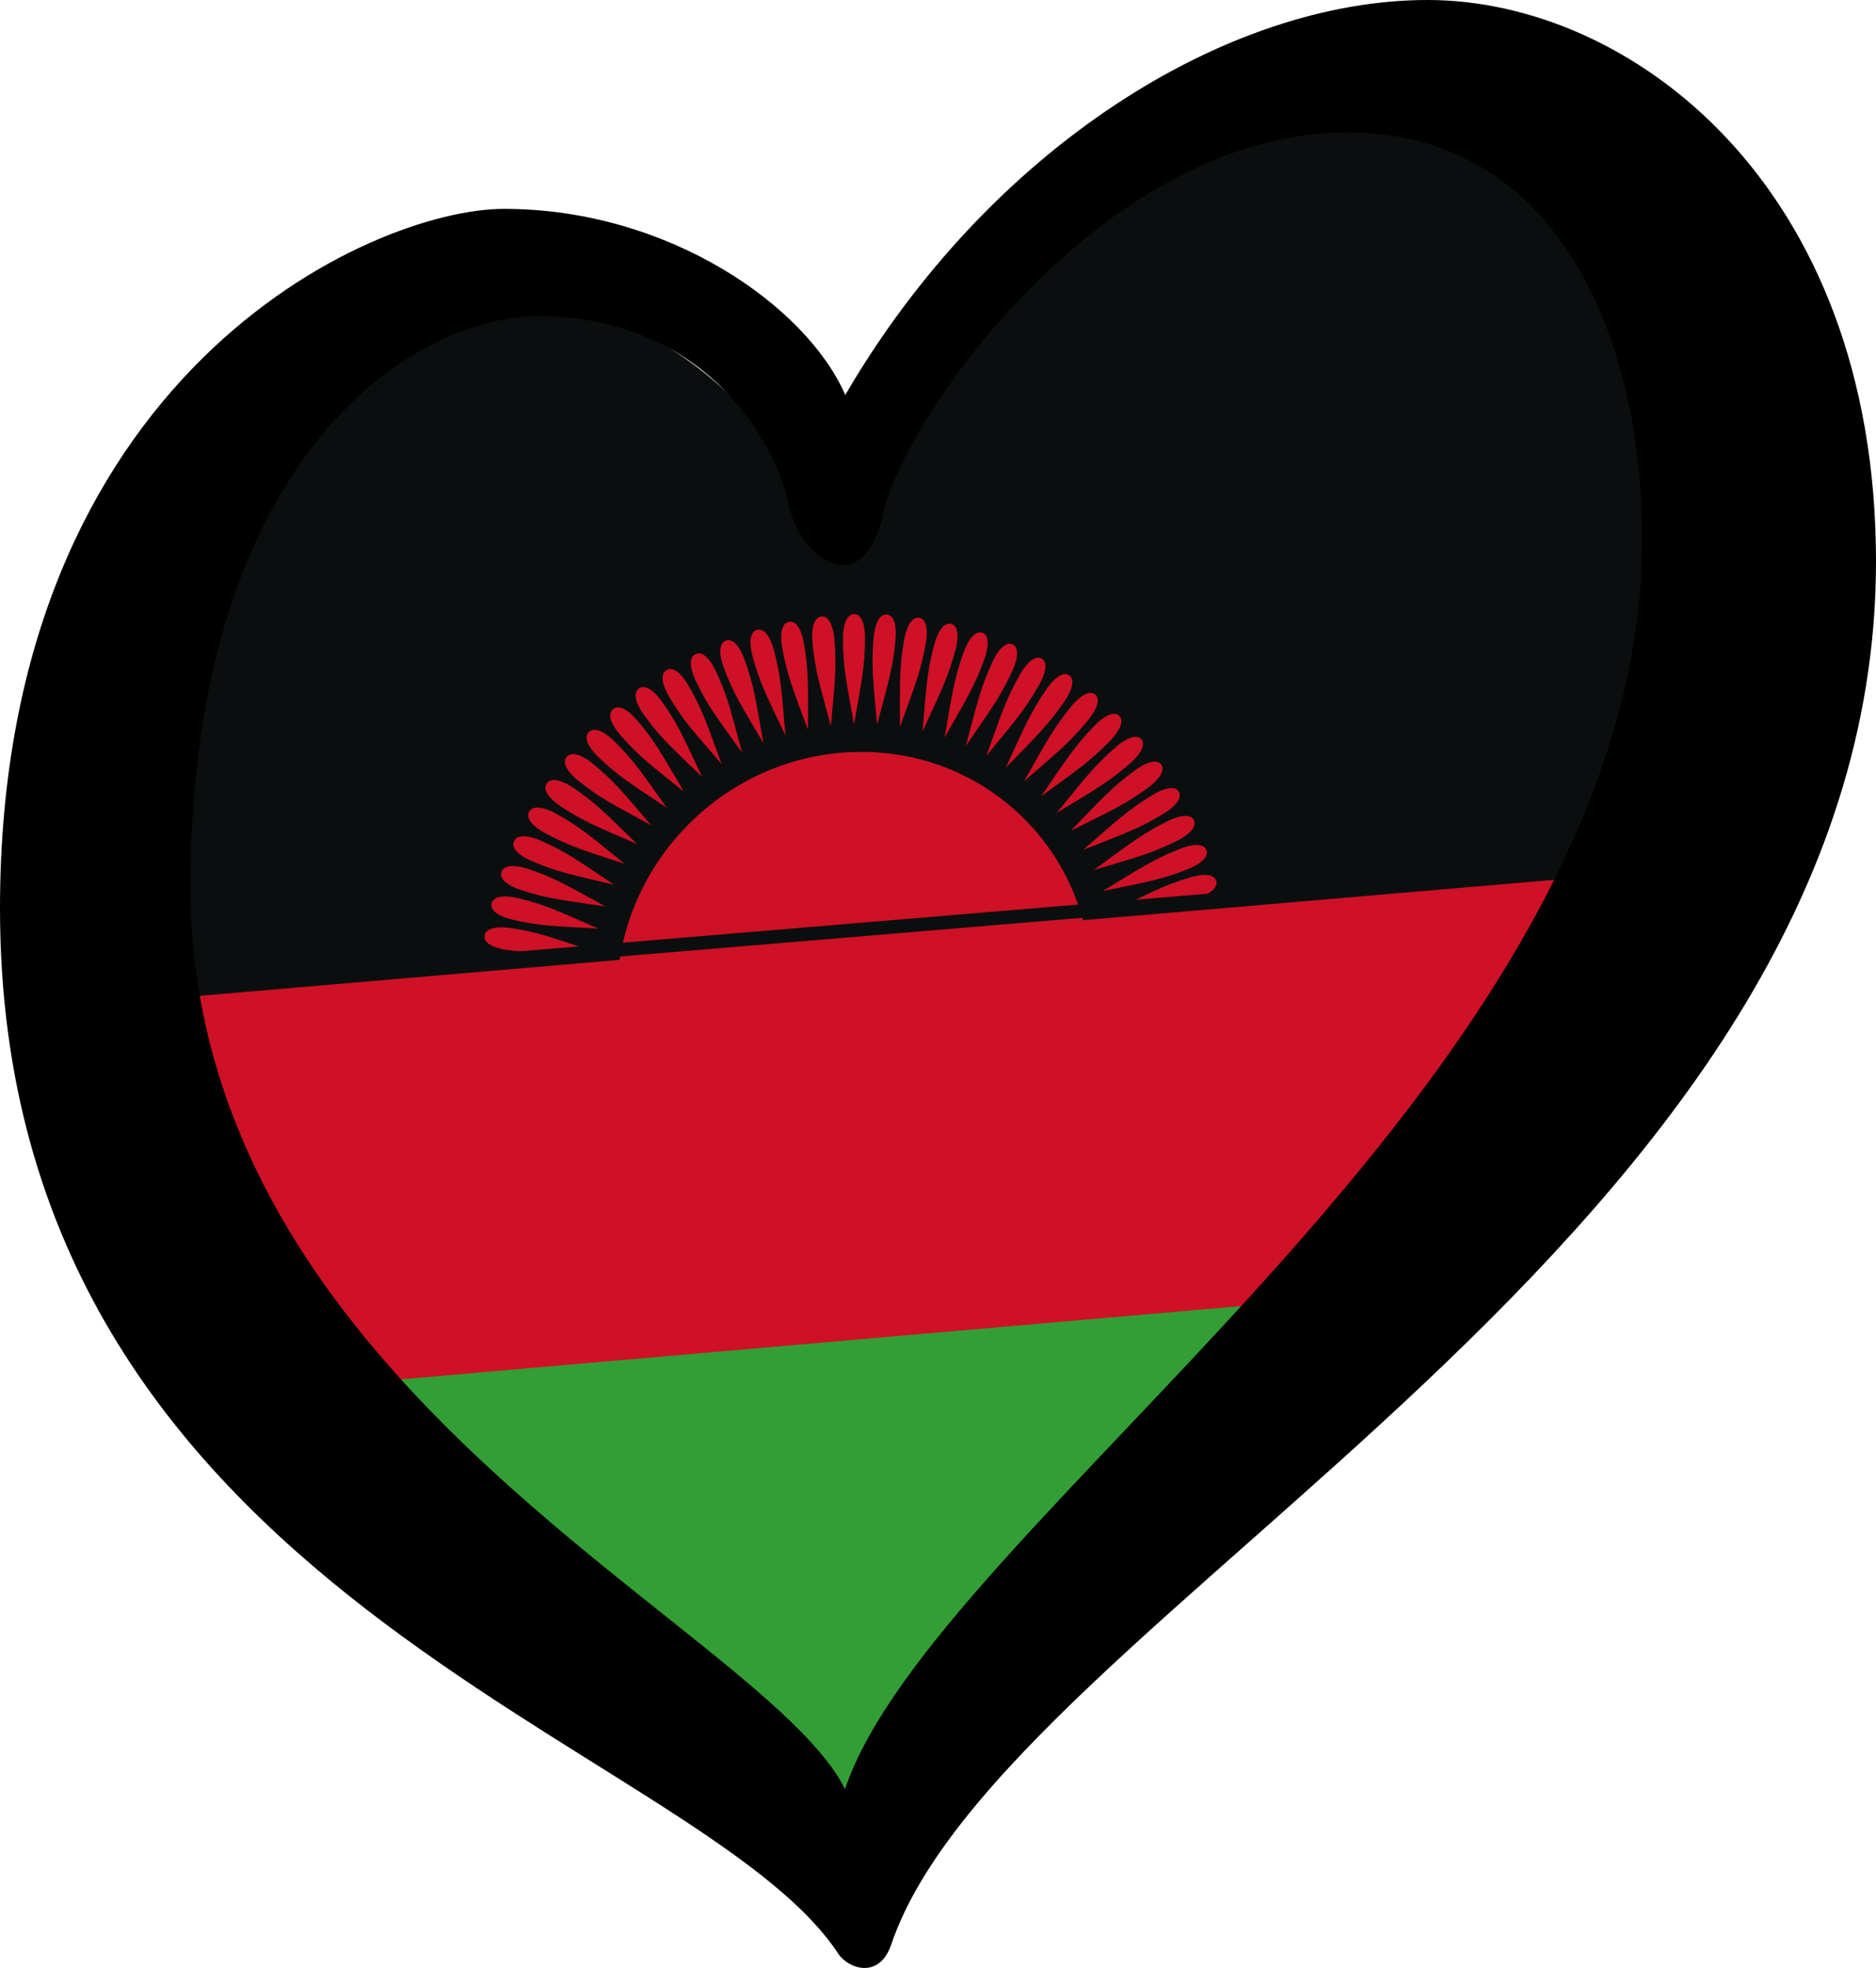
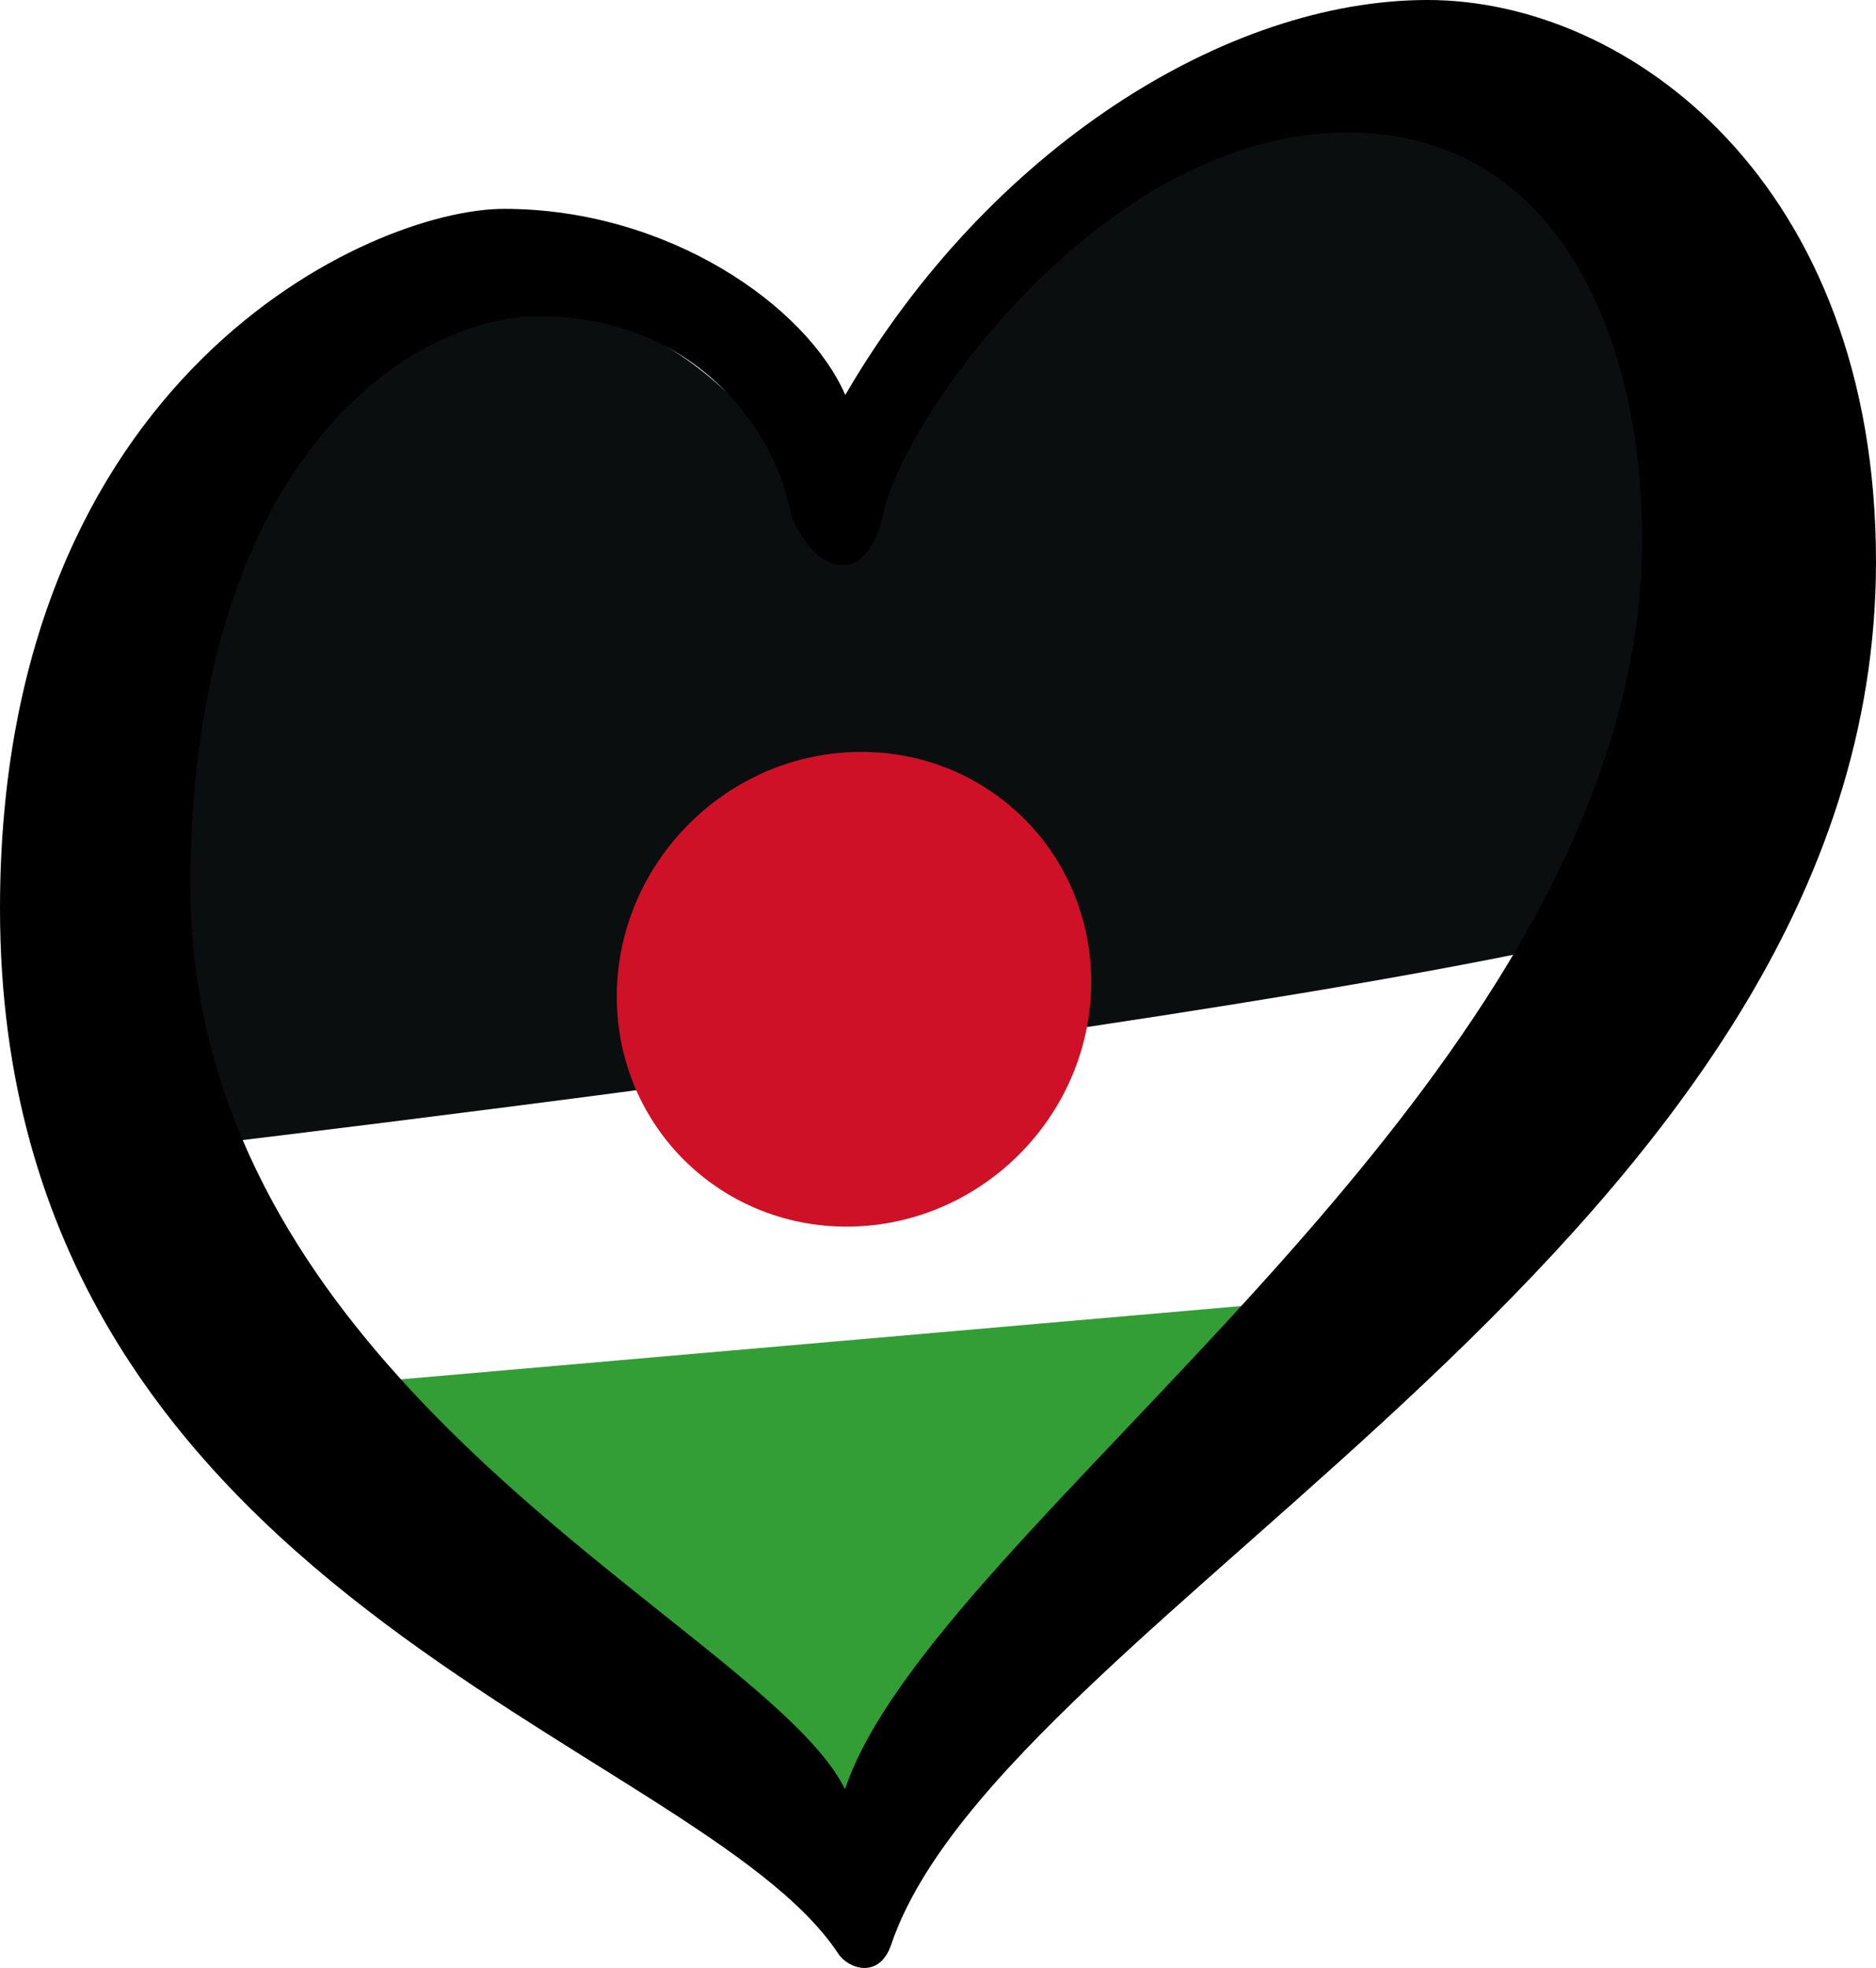
<svg xmlns="http://www.w3.org/2000/svg" xmlns:xlink="http://www.w3.org/1999/xlink" width="33.16mm" height="34.778mm" viewBox="0 0 33.16 34.778" version="1.1" id="svg104181">
  <defs id="defs104178">
    <filter id="null" x="0" y="0" width="1" height="1">
      <feBlend mode="normal" in="SourceGraphic" in2="SourceGraphic" id="feBlend1759" />
    </filter>
    <filter id="filter99791" x="0" y="0" width="1" height="1">
      <feBlend mode="normal" in="SourceGraphic" in2="SourceGraphic" id="feBlend99789" />
    </filter>
    <filter id="filter99795" x="0" y="0" width="1" height="1">
      <feBlend mode="normal" in="SourceGraphic" in2="SourceGraphic" id="feBlend99793" />
    </filter>
    <filter id="null-5" x="0" y="0" width="1" height="1">
      <feBlend mode="normal" in="SourceGraphic" in2="SourceGraphic" id="feBlend1759-8" />
    </filter>
  </defs>
  <g id="g1090">
    <g id="g1070">
      <path class="cls-8" d="m 344.286,141.67 c 1.067,-57.174 -43.899,-34.549 -55.248,-14.045 -4.793,-4.724 -9.99,-10.398 -21.28,-10.398 -8.03,0 -22.653,7.893 -23.153,35.973 0,0 99.614,-7.919 99.681,-11.53 z" id="path1764" style="fill:#0b0e0e;fill-opacity:1;filter:url(#null)" transform="matrix(0.285,0,0,0.417,-67.334,-43.509)" />
      <g id="g23761" transform="matrix(0.065,-0.002,0,0.065,15.095,17.482)" style="stroke-width:0.999;stroke-miterlimit:4;stroke-dasharray:none">
        <circle fill="#ce1126" r="64.5" id="circle22185" cx="0" cy="0" style="stroke-width:0.999;stroke-miterlimit:4;stroke-dasharray:none" />
        <g id="a" style="stroke-width:0.999;stroke-miterlimit:4;stroke-dasharray:none">
          <g id="b" style="stroke-width:0.999;stroke-miterlimit:4;stroke-dasharray:none">
            <g id="c" style="stroke-width:0.999;stroke-miterlimit:4;stroke-dasharray:none">
              <g id="d" style="stroke-width:0.999;stroke-miterlimit:4;stroke-dasharray:none">
-                 <path id="e" d="M 0,0 C -2.167,0 -3,3.25 -3,6.5 -3,14.333 -2.04,18.429 0,30 2.04,18.429 3,14.333 3,6.5 3,3.25 2.167,0 0,0 Z" fill="#ce1126" transform="translate(0,-102)" style="stroke-width:0.999;stroke-miterlimit:4;stroke-dasharray:none" />
                <use transform="rotate(5)" xlink:href="#e" id="use22188" x="0" y="0" width="100%" height="100%" style="stroke-width:0.999;stroke-miterlimit:4;stroke-dasharray:none" />
              </g>
              <use transform="rotate(10)" xlink:href="#d" id="use22191" x="0" y="0" width="100%" height="100%" style="stroke-width:0.999;stroke-miterlimit:4;stroke-dasharray:none" />
            </g>
            <use transform="rotate(20)" xlink:href="#c" id="use22194" x="0" y="0" width="100%" height="100%" style="stroke-width:0.999;stroke-miterlimit:4;stroke-dasharray:none" />
          </g>
          <use transform="rotate(40)" xlink:href="#b" id="use22197" x="0" y="0" width="100%" height="100%" style="stroke-width:0.999;stroke-miterlimit:4;stroke-dasharray:none" />
        </g>
        <use transform="rotate(-80)" xlink:href="#a" id="use22200" x="0" y="0" width="100%" height="100%" style="stroke-width:0.999;stroke-miterlimit:4;stroke-dasharray:none" />
      </g>
-       <path d="m 251.425,179.622 c -3.075,-1.072 -9.113,-23.443 -6.309,-27.419 l 97.788,-10.24 c 2.323,0.137 -12.612,29.056 -14.381,28.952 z" style="fill:#ce1126;fill-opacity:1;filter:url(#null)" id="path1768" transform="matrix(0.281,0.004,0,0.268,-66.174,-24.102)" />
      <path class="cls-9" d="m 328.87,180.252 -78.579,9.102 c -4.015,0.905 36.512,40.725 39.135,39.414 1.587,0.317 33.678,-35.21 39.444,-48.516 z" style="fill:#339e35;fill-opacity:1;filter:url(#null-5)" id="path1766-9" transform="matrix(0.286,-0.002,0,0.198,-67.698,-12.337)" />
-       <path d="M 3.413,17.295 27.636,15.267 v 0.24 L 3.413,17.535 Z" fill="#ce1126" stroke-width="0.011" id="path24754" style="fill:#0b0e0e;fill-opacity:1" />
    </g>
    <path d="M 25.231,0 C 21.68,0 17.481,2.622 14.941,6.98 14.256,5.405 11.811,3.691 8.909,3.691 6.57,3.691 0,6.615 0,16.055 c 0,12.184 12.327,14.687 14.819,18.473 0.172,0.262 0.722,0.458 0.934,-0.164 C 17.74,28.496 33.16,21.865 33.16,9.925 33.16,3.228 28.787,0 25.236,0 Z m 3.791,9.885 c -0.032,0.955 -0.188,1.892 -0.439,2.807 -1.016,3.691 -3.625,7.051 -6.308,10.02 C 19.05,26.281 15.722,29.284 14.936,31.618 14.086,29.898 10.094,27.723 7.035,24.318 4.966,22.016 3.323,19.156 3.363,15.494 c 0,-0.048 0.003,-0.093 0.003,-0.143 C 3.498,7.922 7.384,5.588 9.509,5.588 c 2.985,0 4.217,2.278 4.421,3.289 0.201,1.008 1.331,1.815 1.693,0.161 0.362,-1.654 3.876,-6.697 8.191,-6.697 3.953,0 5.323,4.077 5.204,7.546 z" style="fill:#000000;fill-opacity:1;stroke-width:0.265" id="path2685" />
  </g>
</svg>